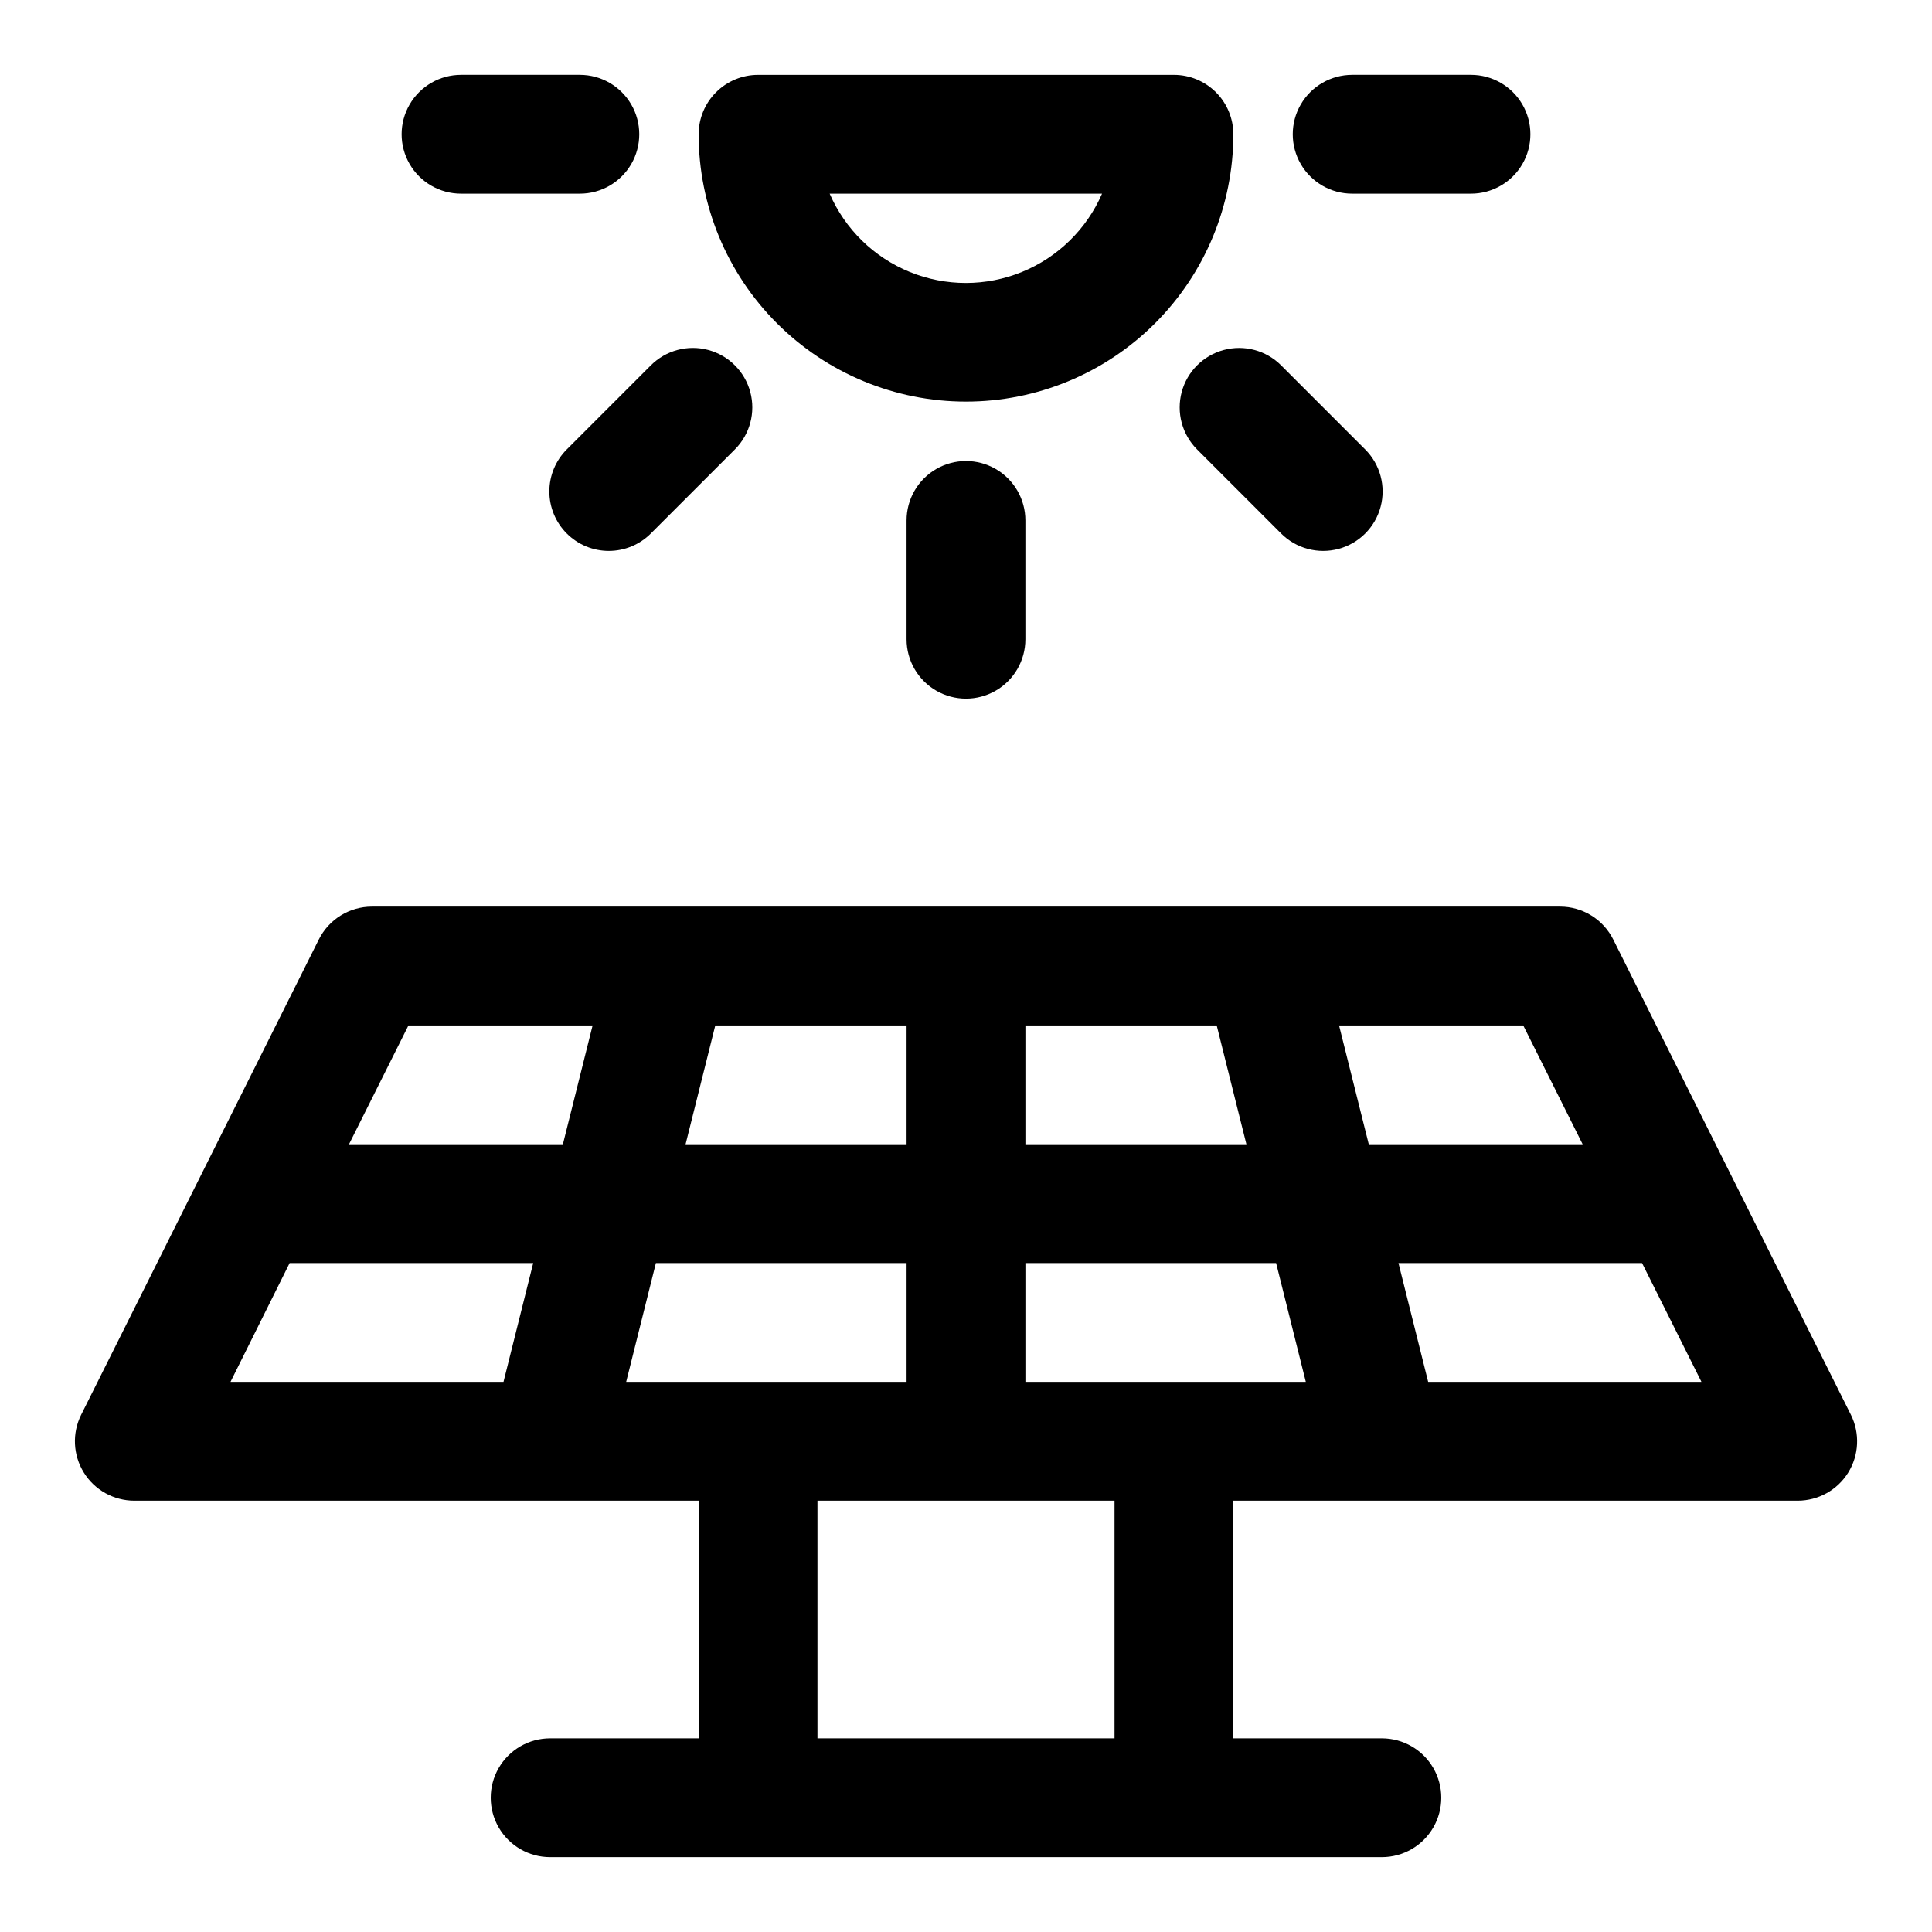
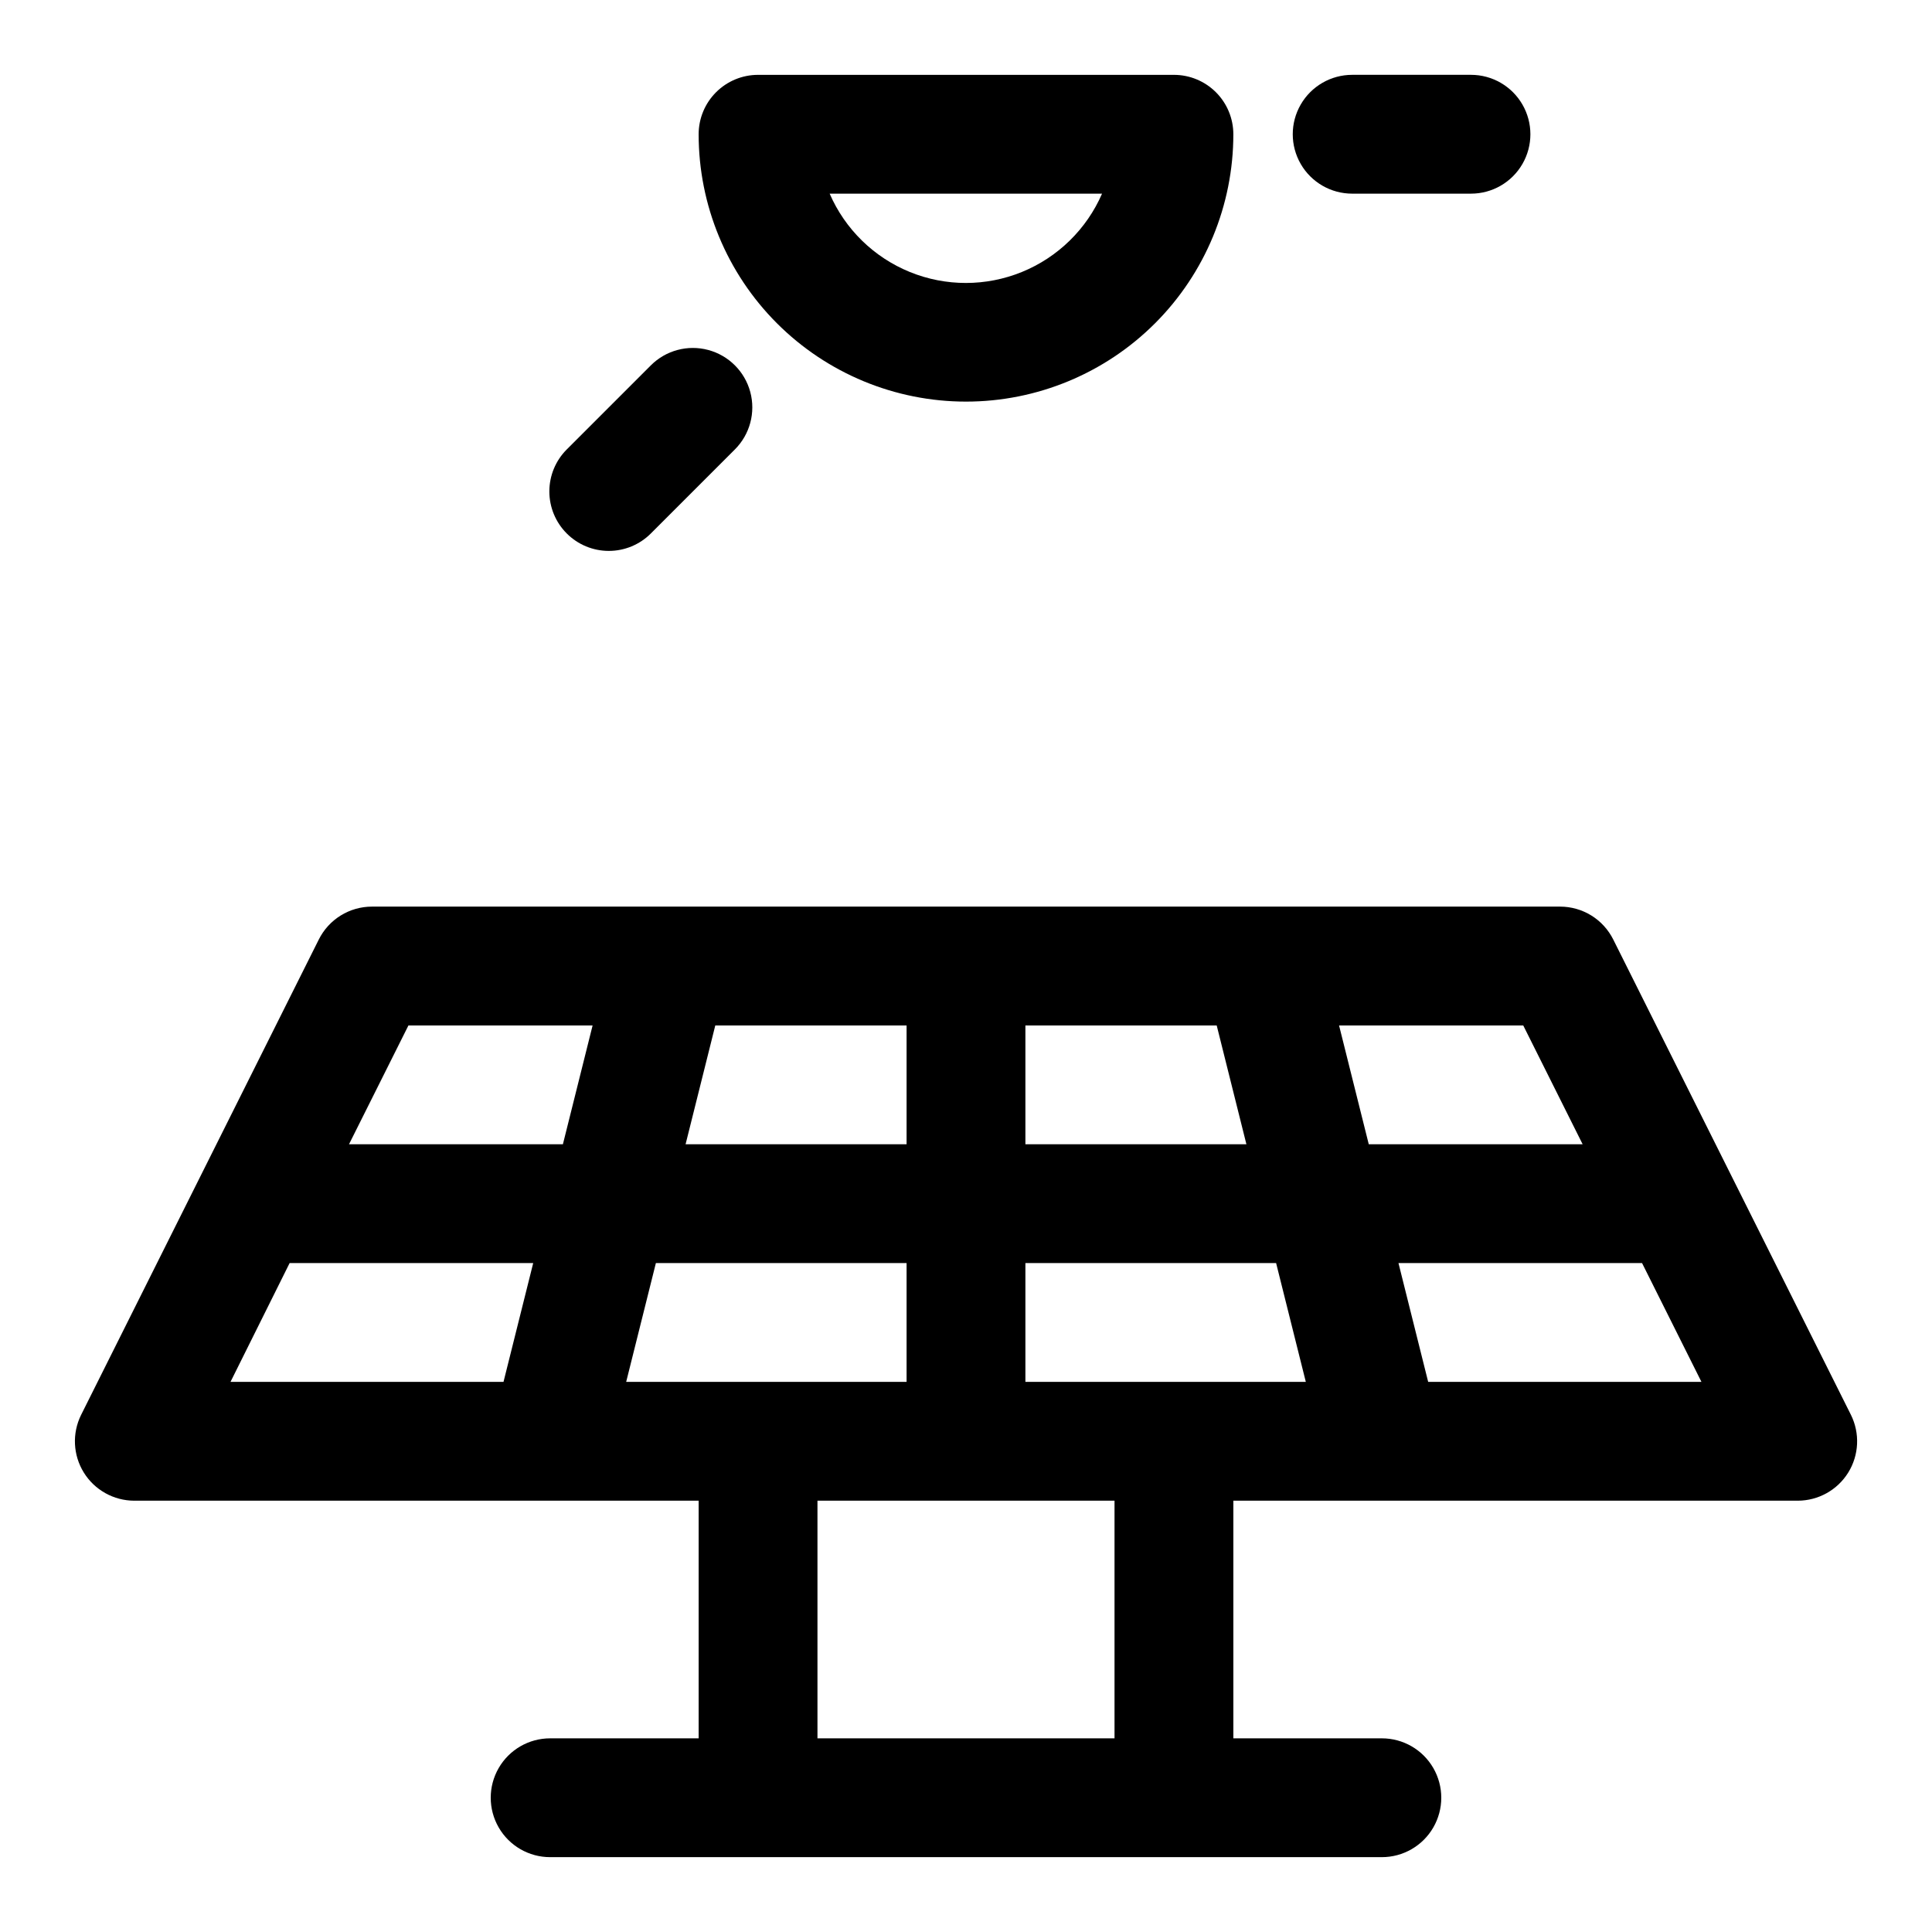
<svg xmlns="http://www.w3.org/2000/svg" fill="#000000" width="800px" height="800px" version="1.1" viewBox="144 144 512 512">
  <g>
    <path d="m400 250.43c18.789 0 36.809-7.465 50.098-20.75 13.285-13.289 20.75-31.309 20.75-50.098 0-4.176-1.66-8.18-4.613-11.133s-6.957-4.613-11.133-4.613h-110.21c-4.176 0-8.18 1.66-11.133 4.613s-4.613 6.957-4.613 11.133c0 18.789 7.465 36.809 20.754 50.098 13.285 13.285 31.305 20.75 50.098 20.75zm36.055-55.105h-0.004c-4.098 9.426-11.723 16.875-21.242 20.754-9.52 3.879-20.18 3.879-29.699 0s-17.145-11.328-21.242-20.754z" />
-     <path d="m384.25 281.92v31.488c0 5.625 3 10.824 7.871 13.633 4.871 2.812 10.875 2.812 15.746 0 4.871-2.809 7.871-8.008 7.871-13.633v-31.488c0-5.625-3-10.82-7.871-13.633s-10.875-2.812-15.746 0-7.871 8.008-7.871 13.633z" />
    <path d="m502.34 195.32h31.488c5.625 0 10.82-3 13.633-7.871s2.812-10.871 0-15.742c-2.812-4.871-8.008-7.875-13.633-7.875h-31.488c-5.625 0-10.824 3.004-13.637 7.875-2.812 4.871-2.812 10.871 0 15.742s8.012 7.871 13.637 7.871z" />
-     <path d="m266.18 195.32h31.488c5.621 0 10.82-3 13.633-7.871s2.812-10.871 0-15.742c-2.812-4.871-8.012-7.875-13.633-7.875h-31.488c-5.625 0-10.824 3.004-13.637 7.875-2.812 4.871-2.812 10.871 0 15.742s8.012 7.871 13.637 7.871z" />
    <path d="m294.2 285.38c2.953 2.957 6.961 4.617 11.137 4.617 4.18 0 8.188-1.66 11.141-4.617l22.277-22.277c3.981-3.981 5.535-9.781 4.078-15.219-1.457-5.434-5.703-9.68-11.141-11.137-5.434-1.457-11.234 0.098-15.215 4.078l-22.277 22.277c-2.957 2.953-4.617 6.957-4.617 11.137 0 4.18 1.66 8.188 4.617 11.141z" />
-     <path d="m461.24 263.11 22.277 22.277c3.981 3.981 9.781 5.531 15.219 4.074 5.434-1.453 9.68-5.699 11.137-11.137s-0.098-11.238-4.078-15.215l-22.277-22.277c-3.977-3.981-9.777-5.535-15.215-4.078s-9.684 5.703-11.141 11.137c-1.453 5.438 0.098 11.238 4.078 15.219z" />
    <path d="m179.58 541.7h149.57v62.977h-39.359c-5.625 0-10.82 3-13.633 7.871-2.812 4.871-2.812 10.871 0 15.746 2.812 4.871 8.008 7.871 13.633 7.871h220.42c5.625 0 10.82-3 13.633-7.871 2.812-4.875 2.812-10.875 0-15.746-2.812-4.871-8.008-7.871-13.633-7.871h-39.359v-62.977h149.57c5.449-0.004 10.508-2.824 13.379-7.453 2.867-4.633 3.137-10.418 0.715-15.297l-62.977-125.95c-1.305-2.621-3.312-4.832-5.805-6.375-2.488-1.543-5.359-2.359-8.289-2.363h-314.88c-2.93 0.004-5.801 0.82-8.289 2.363-2.488 1.543-4.5 3.754-5.801 6.375l-62.977 125.95c-2.426 4.879-2.156 10.664 0.715 15.297 2.867 4.629 7.926 7.449 13.375 7.453zm259.78 62.977h-78.723v-62.977h78.723zm139.8-125.95 15.742 31.488h-72.422l-7.871-31.488zm-31.488-62.977 15.742 31.488h-56.68l-7.871-31.488zm-131.93 0h50.695l7.871 31.488h-58.566zm0 62.977h66.441l7.871 31.488h-74.312zm-82.184-62.977h50.695v31.488h-58.566zm-15.742 62.977h66.438v31.488h-74.312zm-65.574-62.977h48.805l-7.871 31.488h-56.68zm-31.488 62.977h64.551l-7.871 31.488h-72.348z" />
  </g>
</svg>